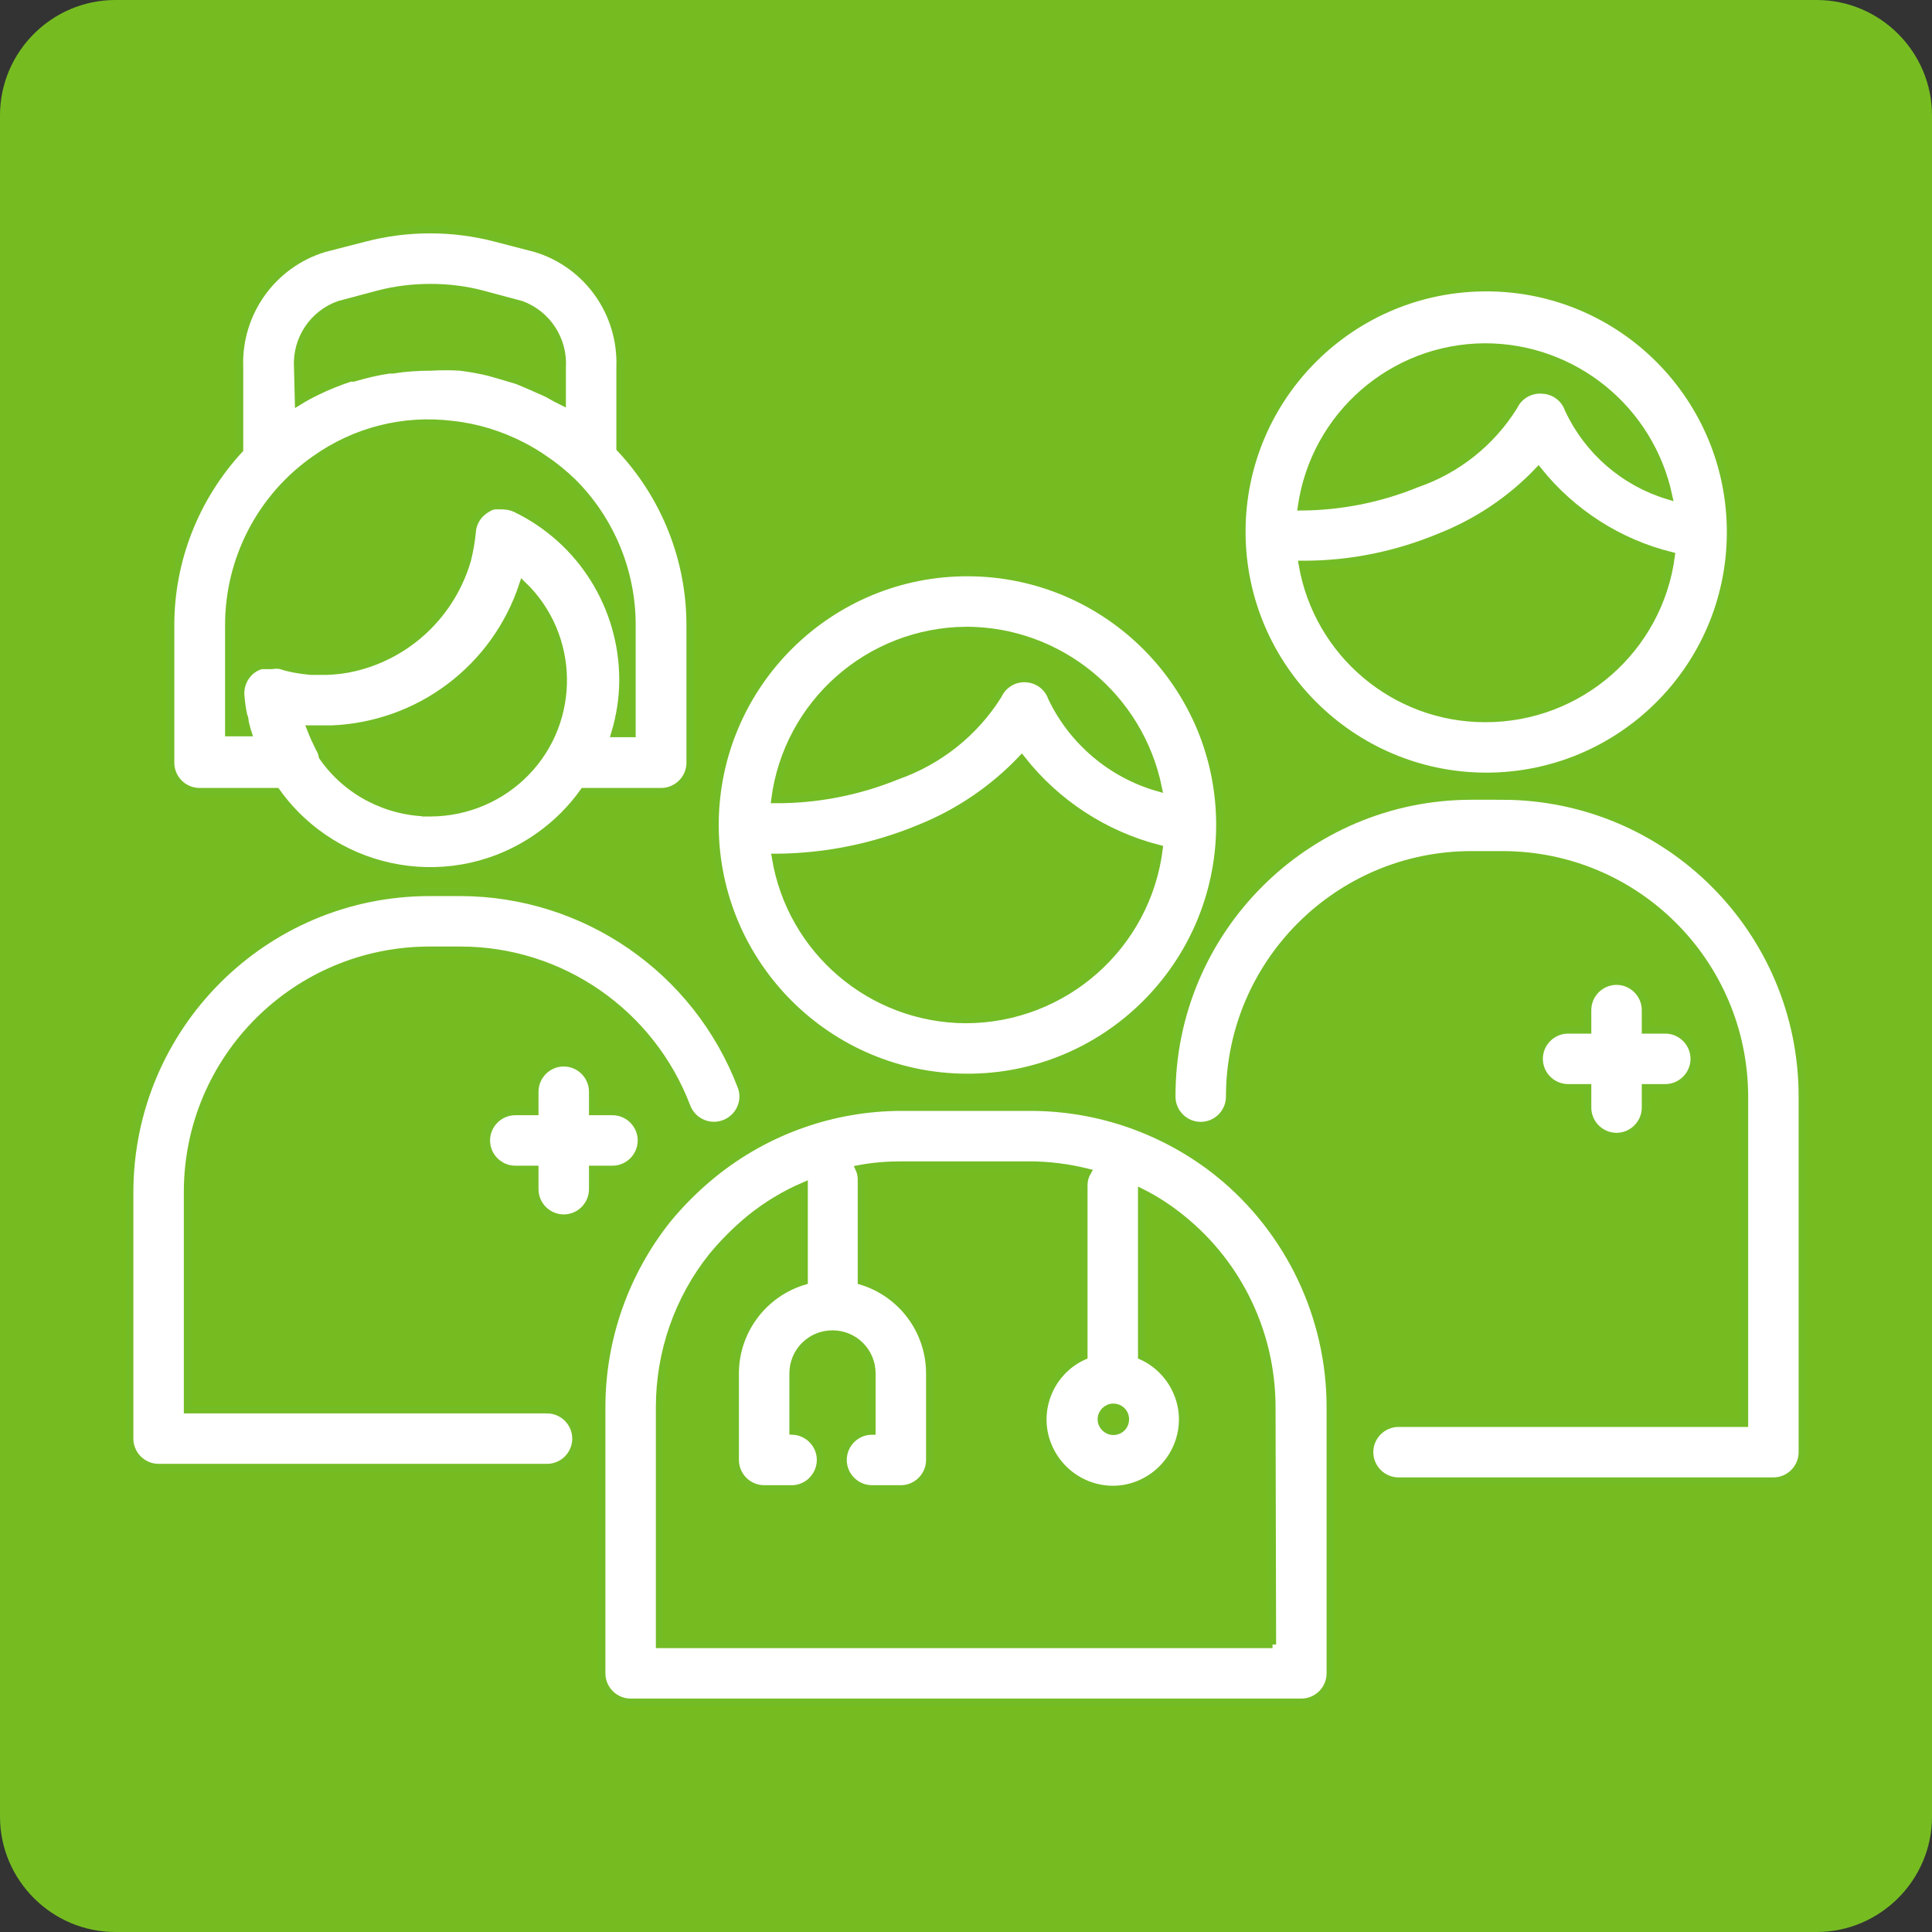
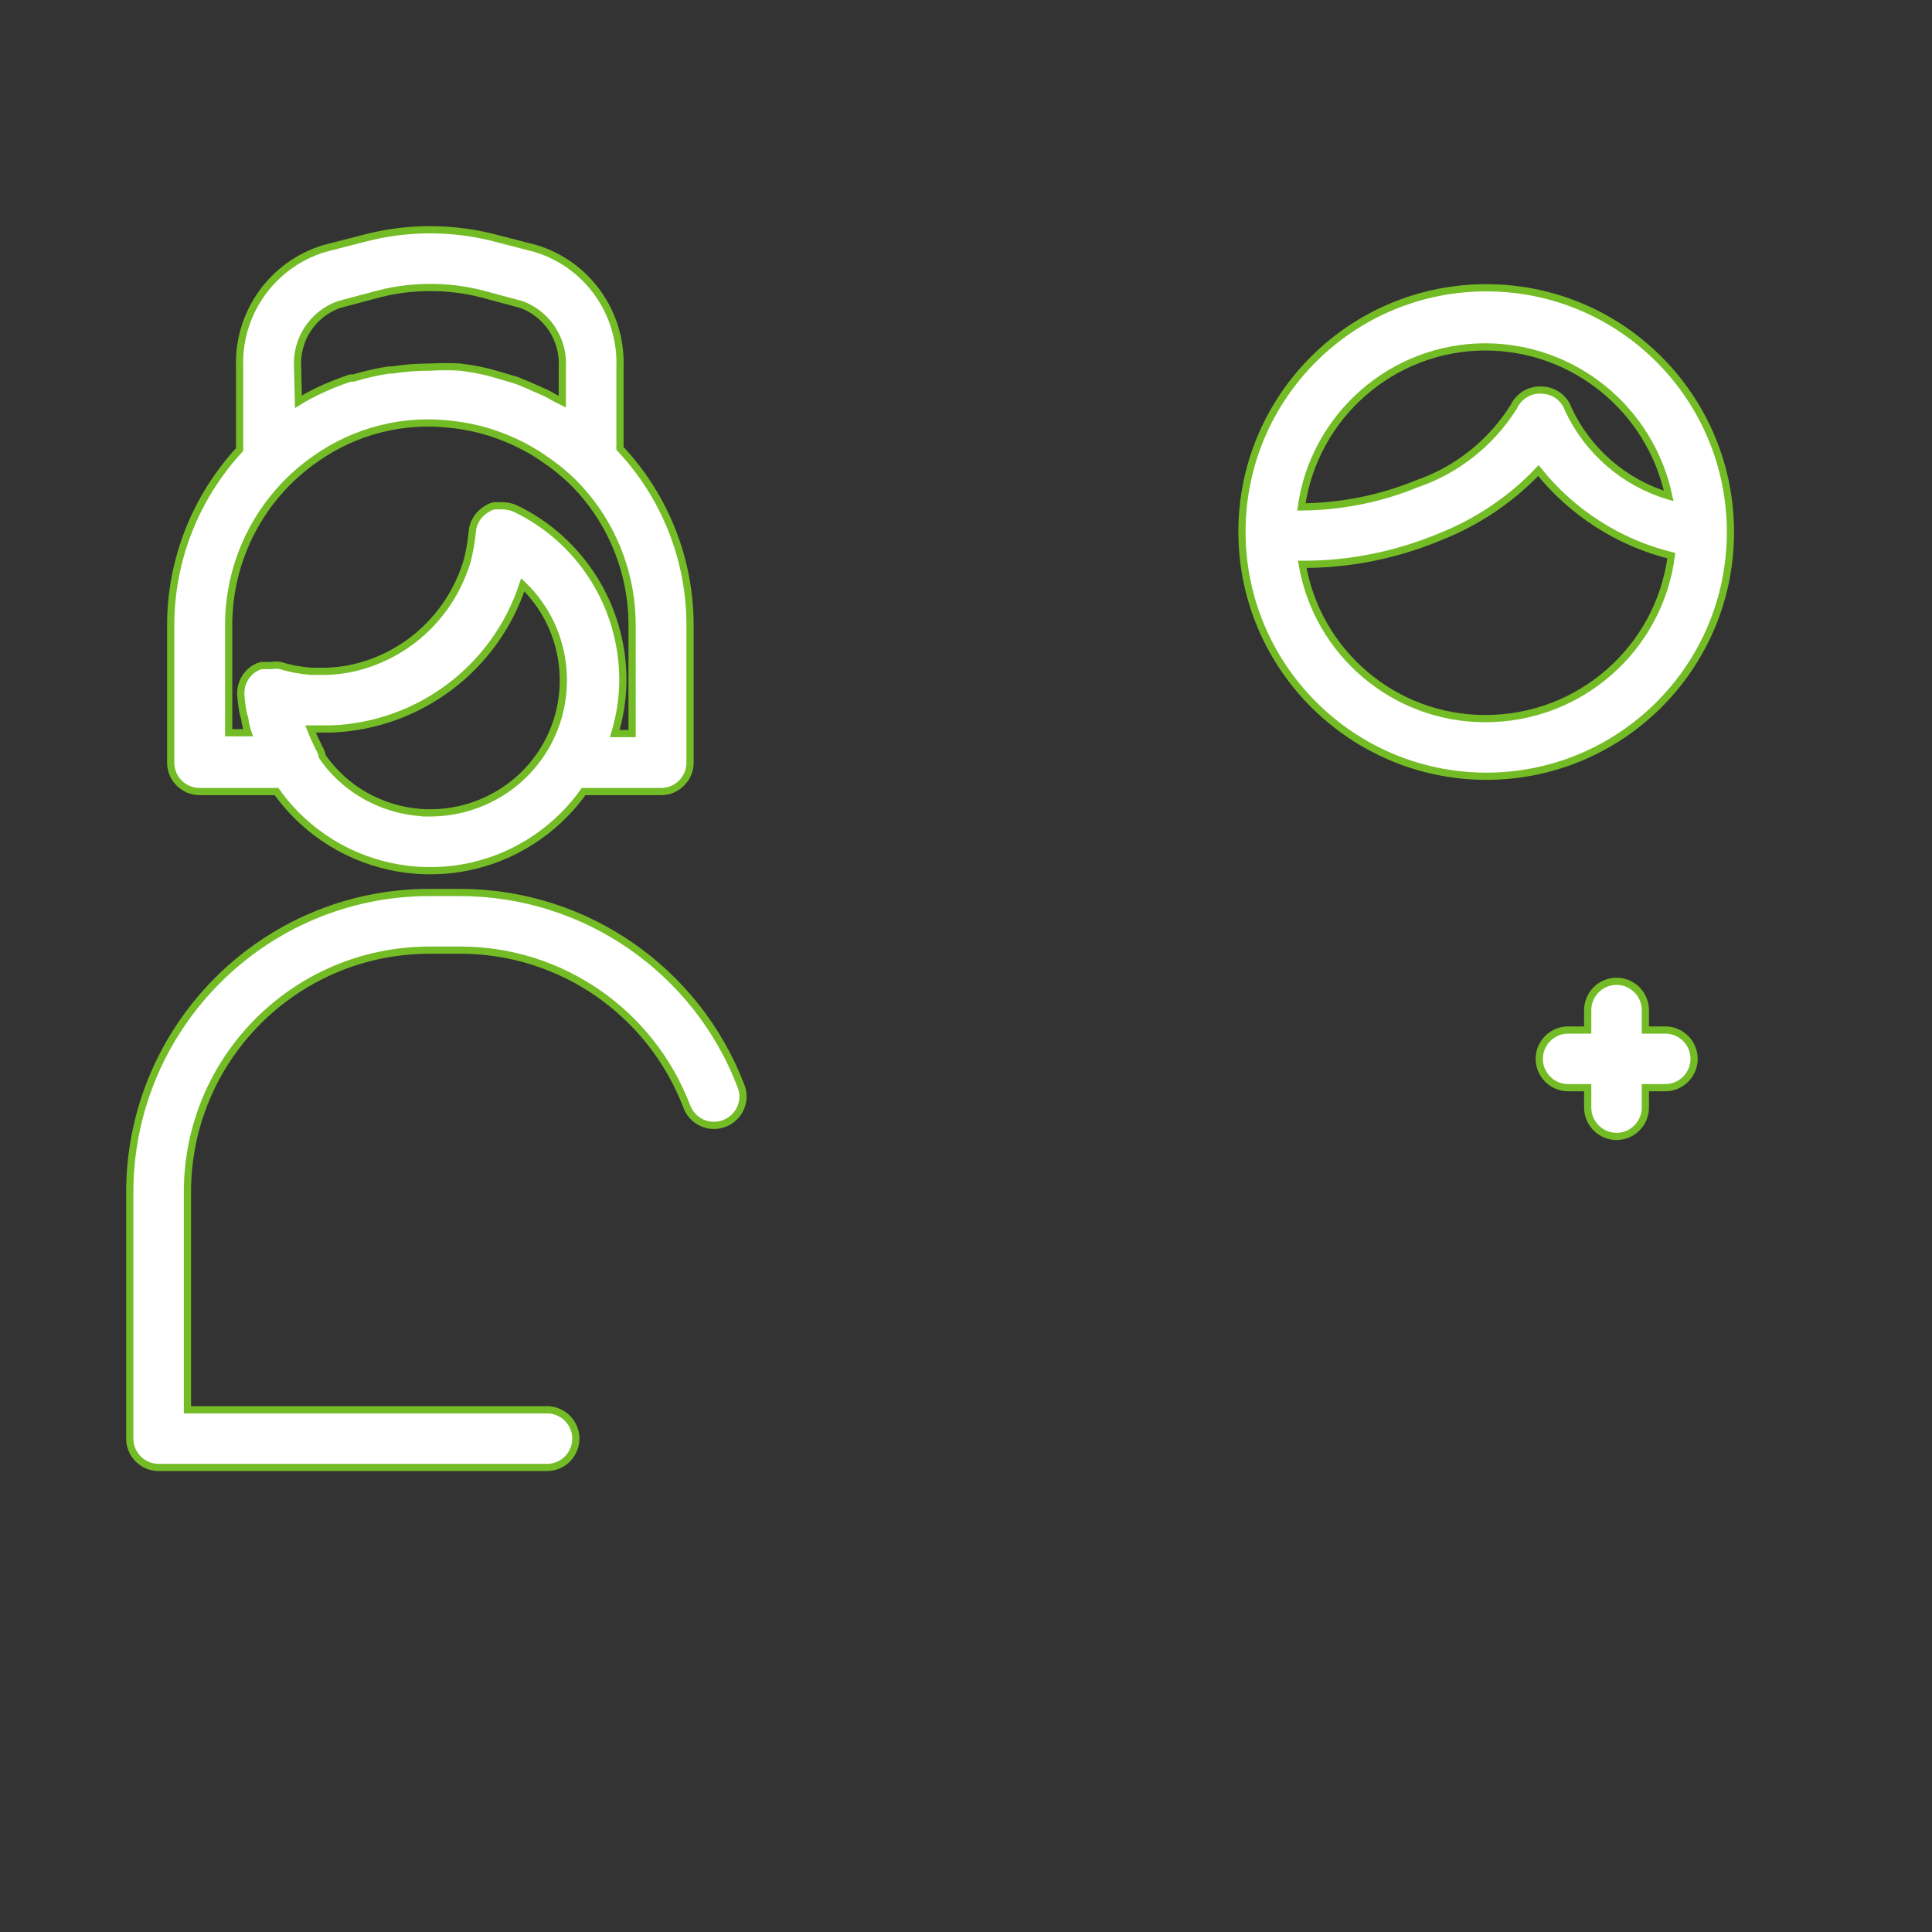
<svg xmlns="http://www.w3.org/2000/svg" id="Capa_1" viewBox="0 0 67 67">
  <rect x="0" y="0" width="67" height="67" fill="#333333" stroke="none" />
  <defs>
    <style>
      .cls-1 {
        fill: #76bc21;
      }

      .cls-2 {
        fill: #fff;
        stroke: #73bc25;
        stroke-miterlimit: 10;
        stroke-width: .25px;
      }
    </style>
  </defs>
-   <path class="cls-1" d="M0,4C0,1.8,1.8,0,4,0h59C65.2,0,67,1.8,67,4v59c0,2.2-1.8,4-4,4H4C1.8,67,0,65.2,0,63V4Z" />
  <g>
    <path class="cls-2" d="M6.93,27.45h2.66c2.1,2.94,6.18,3.63,9.12,1.53.59-.42,1.11-.94,1.53-1.53h2.69c.55,0,1-.45,1-1v-4.77c0-2.28-.87-4.47-2.43-6.13v-2.81c.07-1.88-1.12-3.57-2.92-4.12l-1.39-.36c-1.49-.39-3.06-.39-4.55,0l-1.4.36c-1.8.55-3,2.24-2.93,4.12v2.85c-1.53,1.66-2.39,3.83-2.39,6.09v4.77c0,.55.45,1,1,1,0,0,0,0,.01,0ZM14.93,28.19c-1.49,0-2.9-.72-3.75-1.95-.02-.1-.05-.2-.11-.29-.11-.22-.21-.44-.3-.67h.73c3.04-.12,5.68-2.11,6.63-5,1.83,1.76,1.88,4.68.12,6.5-.86.89-2.05,1.4-3.3,1.41h-.02ZM10.32,12.74c-.06-.97.53-1.86,1.44-2.18l1.39-.37c.58-.15,1.18-.22,1.78-.22.6,0,1.19.07,1.77.22l1.38.37c.9.33,1.48,1.22,1.42,2.18v1.19l-.24-.12c-.12-.07-.24-.14-.37-.2l-.59-.26-.36-.15-.67-.2-.32-.09c-.33-.08-.66-.14-1-.18-.33-.02-.67-.02-1,0h0c-.45,0-.9.03-1.34.1h-.11c-.42.06-.83.16-1.24.28h-.11c-.39.13-.77.28-1.14.46h0c-.23.11-.45.23-.66.36l-.03-1.19ZM7.93,21.68c0-2.3,1.12-4.45,3-5.76,1.38-.98,3.07-1.41,4.75-1.2.86.09,1.69.35,2.46.75.25.13.5.28.73.44h0c.36.24.69.51,1,.81,1.31,1.31,2.05,3.09,2.05,4.95v3.77h-.6c.18-.6.28-1.23.28-1.86,0-2.53-1.44-4.84-3.72-5.94-.15-.07-.31-.1-.48-.1h0c-.06,0-.12,0-.18,0h-.08c-.09.02-.17.05-.24.1-.29.16-.49.45-.52.78-.03.34-.09.67-.17,1-.54,1.85-2.02,3.28-3.9,3.73-.33.08-.66.12-1,.13h-.52c-.36-.03-.72-.09-1.06-.2-.1-.02-.2-.02-.3,0-.08,0-.15,0-.23,0h-.14c-.14.04-.27.11-.38.21-.23.21-.35.51-.33.82.02.24.05.47.1.7.05.1.05.22.05.22,0,0,.06.26.1.38h-.67v-3.73Z" />
-     <path class="cls-2" d="M33.5,37.36c4.83.03,8.77-3.87,8.8-8.7.03-4.83-3.87-8.77-8.7-8.8-4.83-.03-8.77,3.87-8.8,8.7,0,.03,0,.07,0,.1.03,4.79,3.91,8.67,8.7,8.7ZM33.5,35.36c-3.28-.01-6.08-2.39-6.61-5.63h.1c1.68-.02,3.33-.36,4.88-1,1.35-.54,2.56-1.36,3.56-2.41,1.2,1.53,2.88,2.63,4.77,3.11-.42,3.38-3.29,5.92-6.7,5.93ZM33.5,21.86c3.24,0,6.02,2.29,6.67,5.46-1.62-.46-2.97-1.6-3.7-3.12-.18-.52-.75-.79-1.28-.61-.25.09-.46.28-.57.52-.82,1.31-2.06,2.29-3.51,2.8-1.35.55-2.79.83-4.24.82.43-3.34,3.26-5.84,6.63-5.87Z" />
-     <path class="cls-2" d="M42.27,40.7h0c-1.86-1.49-4.16-2.3-6.54-2.3h-4.46c-2.38,0-4.69.82-6.54,2.32-.58.47-1.11,1-1.58,1.57-1.47,1.85-2.28,4.14-2.28,6.51v9.23c0,.55.45,1,1,1h23.26c.55,0,1-.45,1-1v-9.23c0-3.14-1.42-6.12-3.86-8.1ZM39.03,49.22c0,.23-.17.41-.4.42,0,0-.01,0-.02,0-.23,0-.42-.19-.42-.42s.19-.42.42-.42h0c.23,0,.41.17.42.4,0,0,0,.01,0,.02ZM44.13,57.03h-21.26v-8.23c0-1.9.64-3.75,1.83-5.24.39-.47.82-.9,1.29-1.29.58-.47,1.22-.86,1.9-1.15v3.31c-1.41.42-2.39,1.72-2.39,3.2v3c0,.55.45,1,1,1h.9c.55.03,1.02-.4,1.05-.95.03-.55-.4-1.02-.95-1.05v-2c0-.76.61-1.37,1.37-1.37.76,0,1.37.61,1.37,1.37h0v2c-.55,0-1,.45-1,1s.45,1,1,1h1c.55,0,1-.45,1-1v-3c0-1.47-.96-2.77-2.37-3.2v-3.54c0-.12-.03-.25-.08-.36.48-.09.97-.13,1.46-.13h4.46c.67,0,1.35.09,2,.25-.08.14-.12.29-.12.45v5.93c-1.22.55-1.76,1.99-1.2,3.2s1.99,1.76,3.2,1.2,1.76-1.99,1.2-3.2c-.24-.53-.67-.96-1.2-1.2v-5.68c.5.25.97.56,1.4.91,1.98,1.6,3.12,4,3.12,6.54l.02,8.23Z" />
    <path class="cls-2" d="M51.5,26.92c4.68.02,8.49-3.75,8.51-8.43.02-4.68-3.75-8.49-8.43-8.51s-8.49,3.75-8.51,8.43c0,.03,0,.05,0,.08.03,4.64,3.79,8.4,8.43,8.43ZM51.5,24.92c-3.13,0-5.81-2.26-6.34-5.35h.06c1.62,0,3.22-.33,4.71-.95,1.29-.51,2.46-1.29,3.42-2.3,1.17,1.46,2.79,2.5,4.61,2.95-.42,3.24-3.19,5.66-6.46,5.65ZM51.5,12.03c3.08,0,5.73,2.16,6.37,5.17-1.54-.46-2.8-1.55-3.48-3-.13-.38-.48-.65-.89-.67-.42-.04-.82.19-1,.57-.78,1.25-1.97,2.2-3.37,2.68-1.27.52-2.63.79-4,.8.45-3.17,3.16-5.54,6.37-5.55Z" />
-     <path class="cls-2" d="M52.1,27.61h-1.07c-5.74,0-10.4,4.67-10.39,10.41,0,0,0,0,0,.01,0,.55.45,1,1,1s1-.45,1-1c0-4.63,3.76-8.39,8.39-8.39h1.07c4.64,0,8.39,3.75,8.4,8.39v11.33h-12c-.55,0-1,.45-1,1s.45,1,1,1h13c.55,0,1-.45,1-1v-12.33c0-5.75-4.65-10.41-10.4-10.42h0Z" />
    <path class="cls-2" d="M18.97,48.89H6.5v-7.55c0-4.64,3.76-8.39,8.4-8.39h1.07c3.49,0,6.61,2.17,7.85,5.43.2.52.78.78,1.3.58.52-.2.78-.78.58-1.29-1.54-4.04-5.41-6.71-9.73-6.72h-1.07c-5.74,0-10.39,4.65-10.4,10.39v8.55c0,.55.45,1,1,1h13.47c.55,0,1-.45,1-1s-.45-1-1-1Z" />
-     <path class="cls-2" d="M21.24,40.55c.55,0,1-.45,1-1s-.45-1-1-1h-.69v-.69c0-.55-.45-1-1-1s-1,.45-1,1v.69h-.68c-.55,0-1,.45-1,1s.45,1,1,1h.68v.69c0,.55.45,1,1,1s1-.45,1-1v-.69h.69Z" />
    <path class="cls-2" d="M56.06,34.03c-.55,0-1,.45-1,1v.69h-.68c-.55,0-1,.45-1,1s.45,1,1,1h.68v.69c0,.55.45,1,1,1s1-.45,1-1v-.69h.69c.55,0,1-.45,1-1s-.45-1-1-1h-.69v-.69c0-.55-.45-1-1-1Z" />
  </g>
</svg>